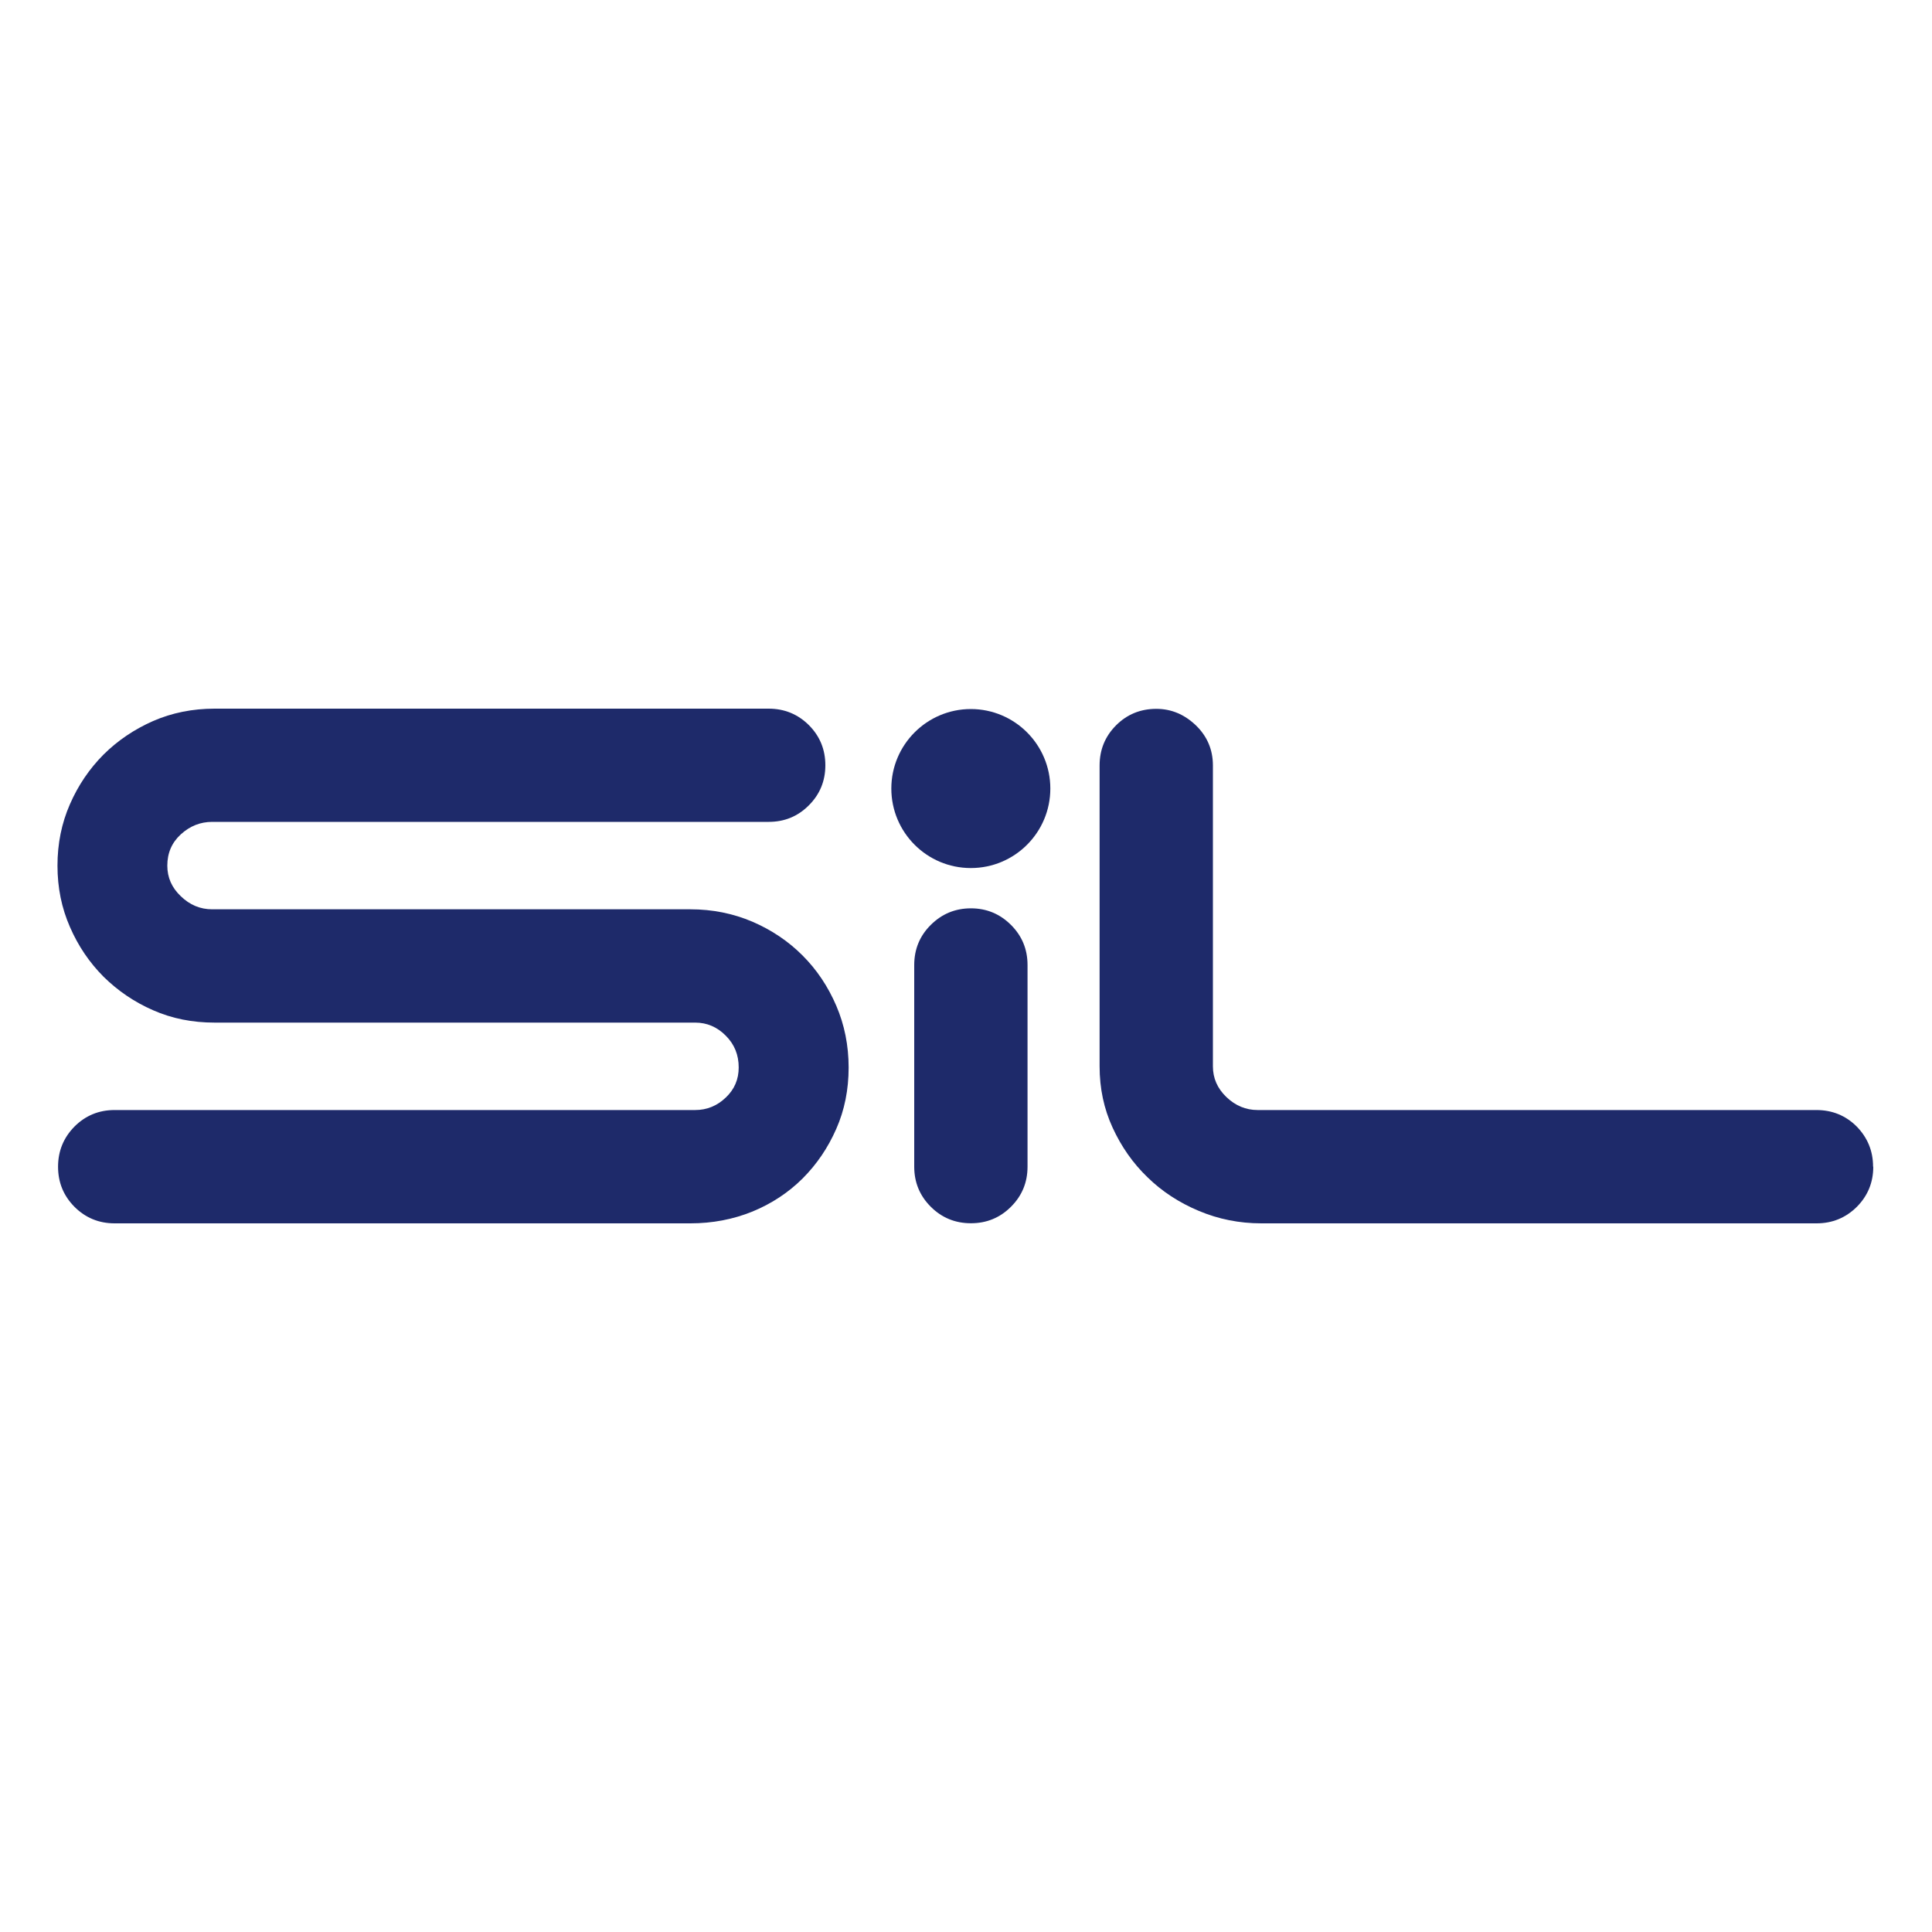
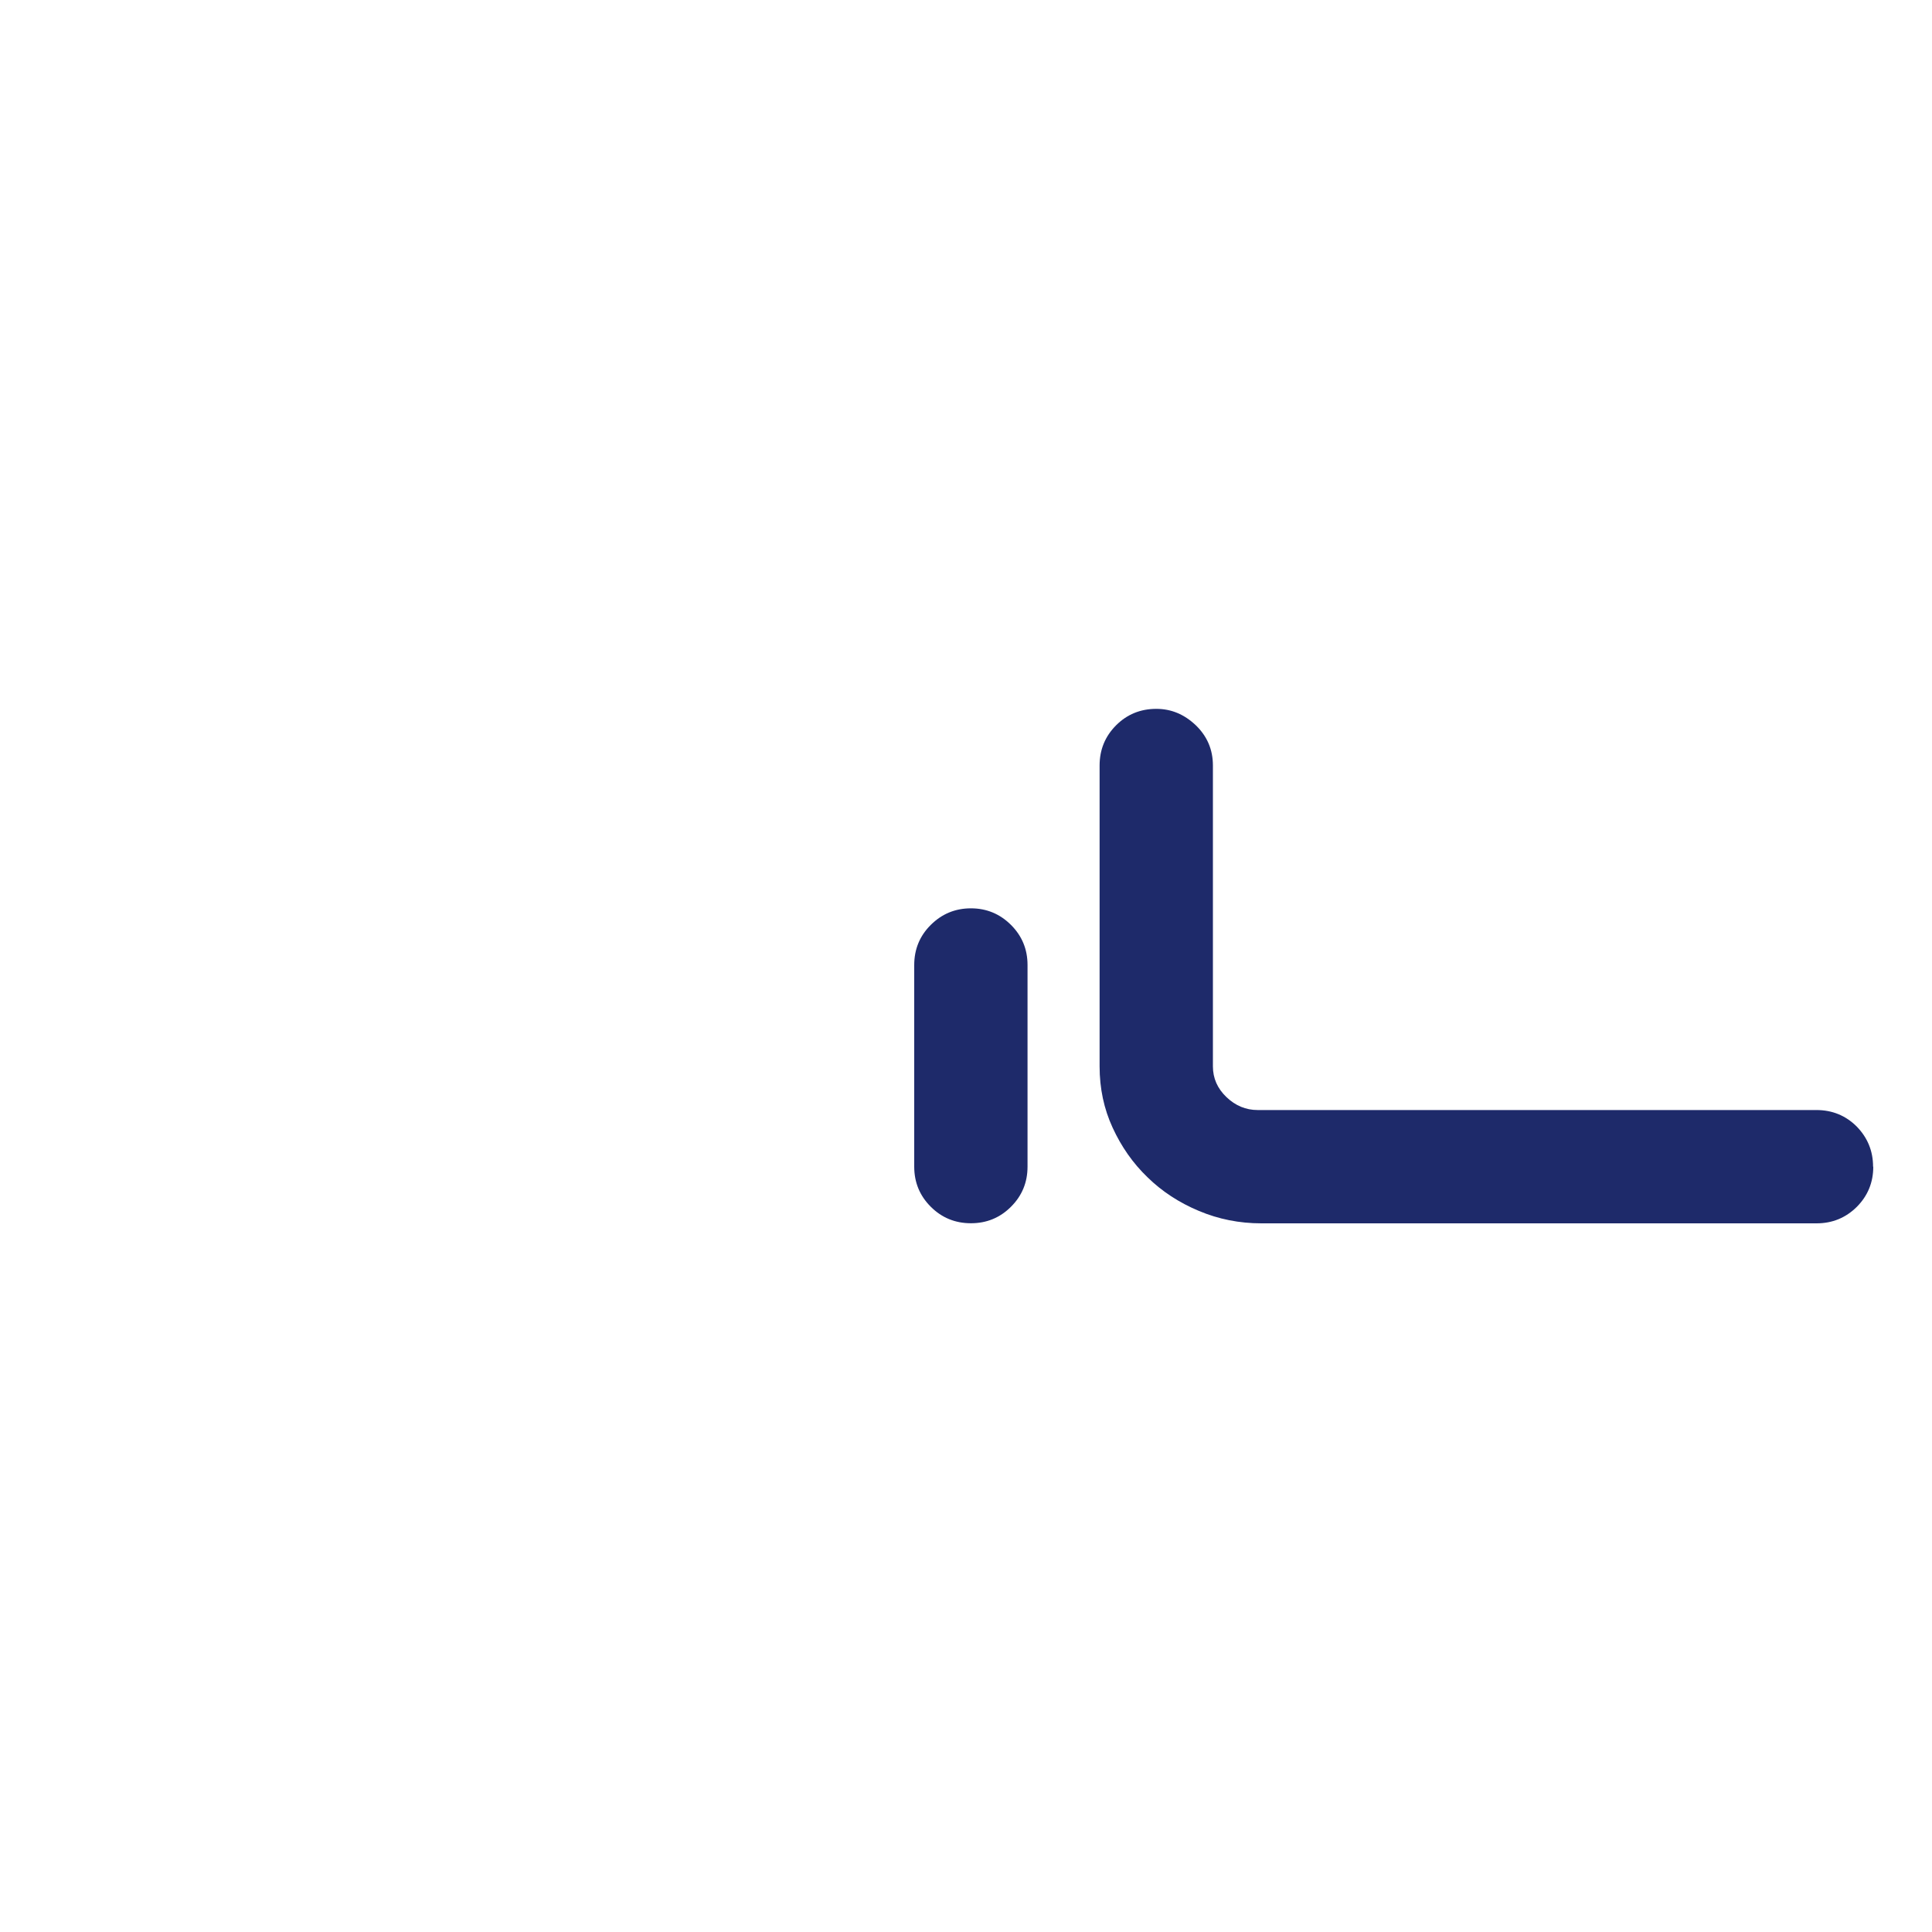
<svg xmlns="http://www.w3.org/2000/svg" id="Calque_1" viewBox="0 0 200 200">
  <defs>
    <style>.cls-1{fill:#1e2a6a;stroke-width:0px;}</style>
  </defs>
-   <path class="cls-1" d="m83.07,98.9c-1.46-1.46-3.19-2.63-5.19-3.49-2-.85-4.14-1.28-6.42-1.28H21.96c-1.23,0-2.31-.45-3.24-1.35-.94-.89-1.4-1.94-1.4-3.17,0-1.3.46-2.38,1.4-3.24.94-.86,2.02-1.29,3.24-1.29h57.61c1.63,0,3.01-.56,4.16-1.71,1.14-1.14,1.71-2.52,1.71-4.15s-.57-3.02-1.71-4.16c-1.14-1.13-2.53-1.7-4.16-1.7H22.21c-2.28,0-4.41.43-6.36,1.28-1.95.86-3.66,2.01-5.14,3.48-1.46,1.47-2.62,3.18-3.47,5.13-.86,1.96-1.29,4.07-1.29,6.36s.43,4.39,1.29,6.35c.85,1.96,2.01,3.67,3.47,5.14,1.48,1.46,3.19,2.63,5.14,3.48,1.95.86,4.07,1.28,6.36,1.28h49.76c1.21,0,2.27.45,3.16,1.35.9.9,1.34,1.99,1.34,3.29,0,1.23-.44,2.27-1.34,3.12-.9.86-1.96,1.29-3.16,1.29H11.86c-1.62,0-3.01.57-4.15,1.71-1.13,1.15-1.7,2.53-1.7,4.16s.57,3.01,1.7,4.15c1.14,1.14,2.53,1.71,4.15,1.71h59.61c2.28,0,4.42-.41,6.42-1.22,1.99-.82,3.72-1.96,5.19-3.42,1.47-1.47,2.63-3.18,3.49-5.14.86-1.95,1.28-4.07,1.28-6.35s-.43-4.42-1.28-6.4c-.86-2-2.02-3.73-3.49-5.2" />
  <path class="cls-1" d="m193.9,120.77c0-1.63-.58-3.01-1.7-4.16-1.15-1.14-2.54-1.7-4.17-1.7h-57.84c-1.22,0-2.3-.45-3.23-1.34-.94-.9-1.4-1.96-1.4-3.18v-31.15c0-1.63-.59-3.02-1.77-4.16-1.19-1.13-2.54-1.7-4.09-1.7-1.64,0-3.03.57-4.16,1.7-1.14,1.14-1.71,2.53-1.71,4.16v31.15c0,2.29.45,4.4,1.35,6.35.9,1.96,2.1,3.68,3.61,5.13,1.5,1.47,3.28,2.63,5.31,3.48,2.04.86,4.2,1.29,6.47,1.29h57.48c1.63,0,3.02-.57,4.17-1.71,1.13-1.14,1.7-2.52,1.7-4.15" />
  <path class="cls-1" d="m100.51,94.03c-1.63,0-3.02.58-4.16,1.72-1.14,1.13-1.71,2.52-1.71,4.15v20.87c0,1.63.57,3.01,1.71,4.15,1.14,1.14,2.53,1.71,4.16,1.71s3.01-.57,4.15-1.71c1.14-1.14,1.71-2.52,1.71-4.15v-20.87c0-1.63-.57-3.01-1.71-4.15-1.14-1.14-2.53-1.72-4.15-1.72" />
-   <path class="cls-1" d="m100.5,89.86c4.55,0,8.23-3.69,8.23-8.23s-3.69-8.23-8.23-8.23-8.23,3.69-8.23,8.23,3.68,8.23,8.23,8.23" />
</svg>